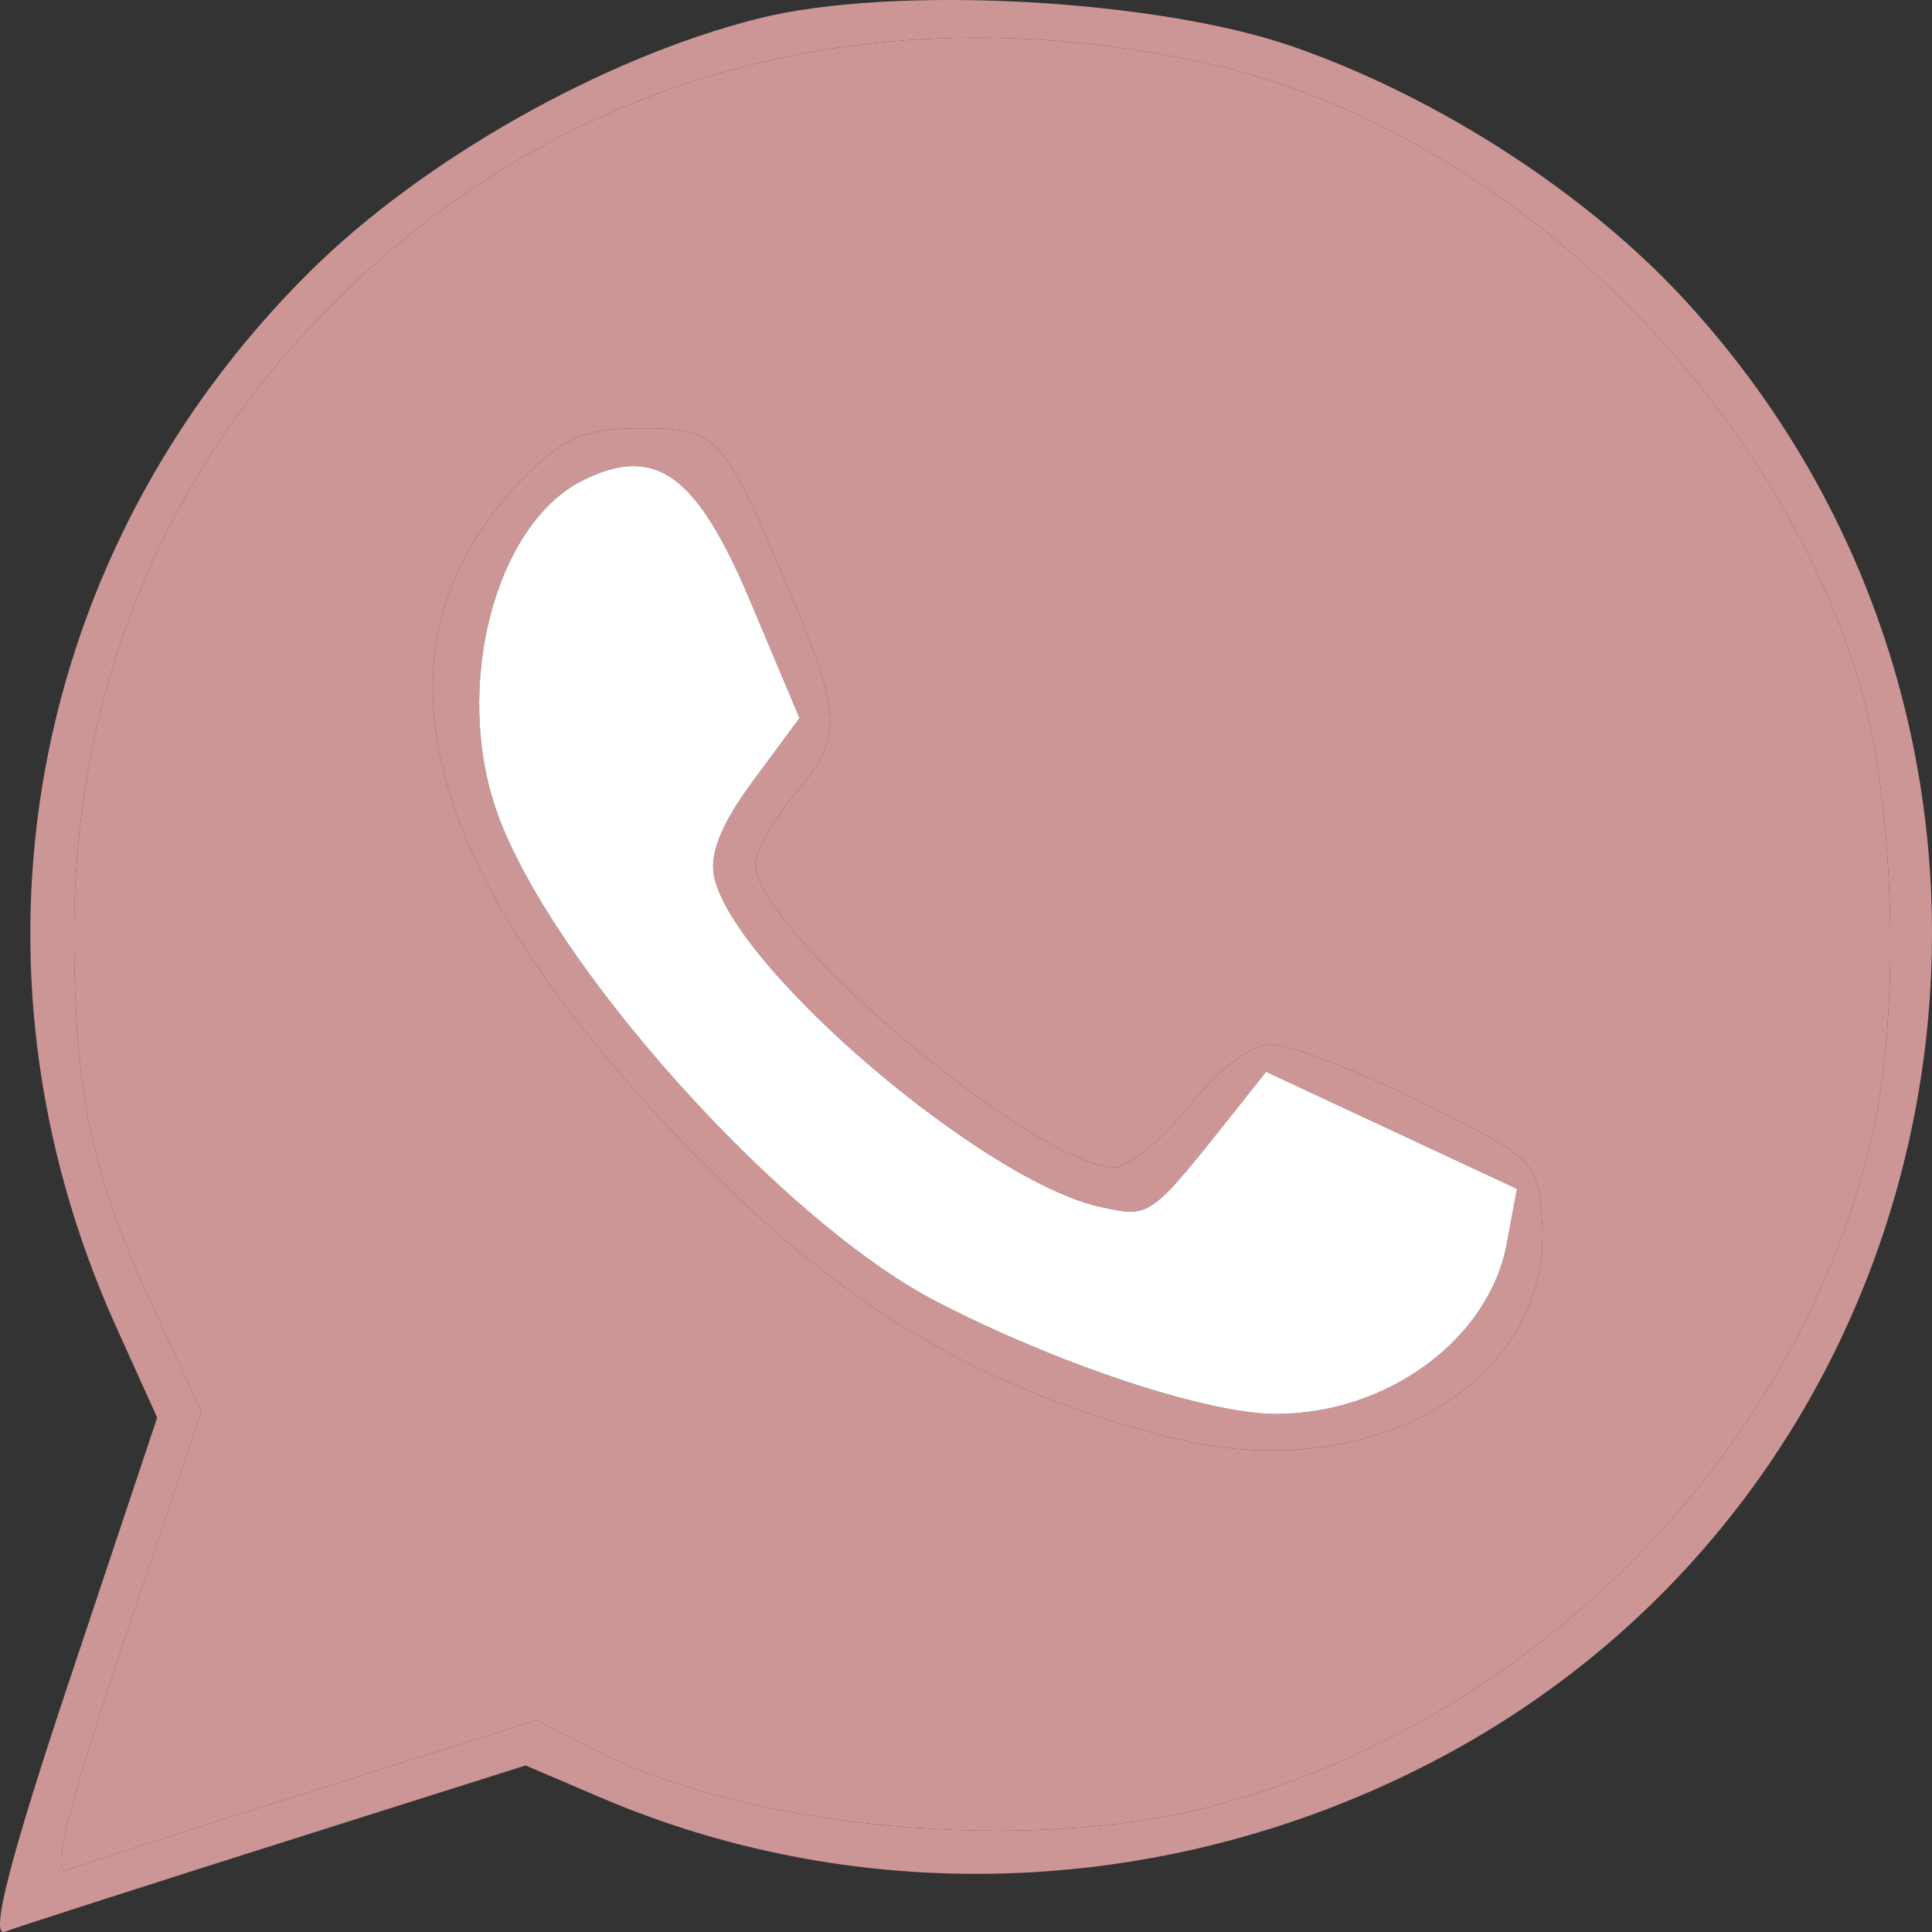
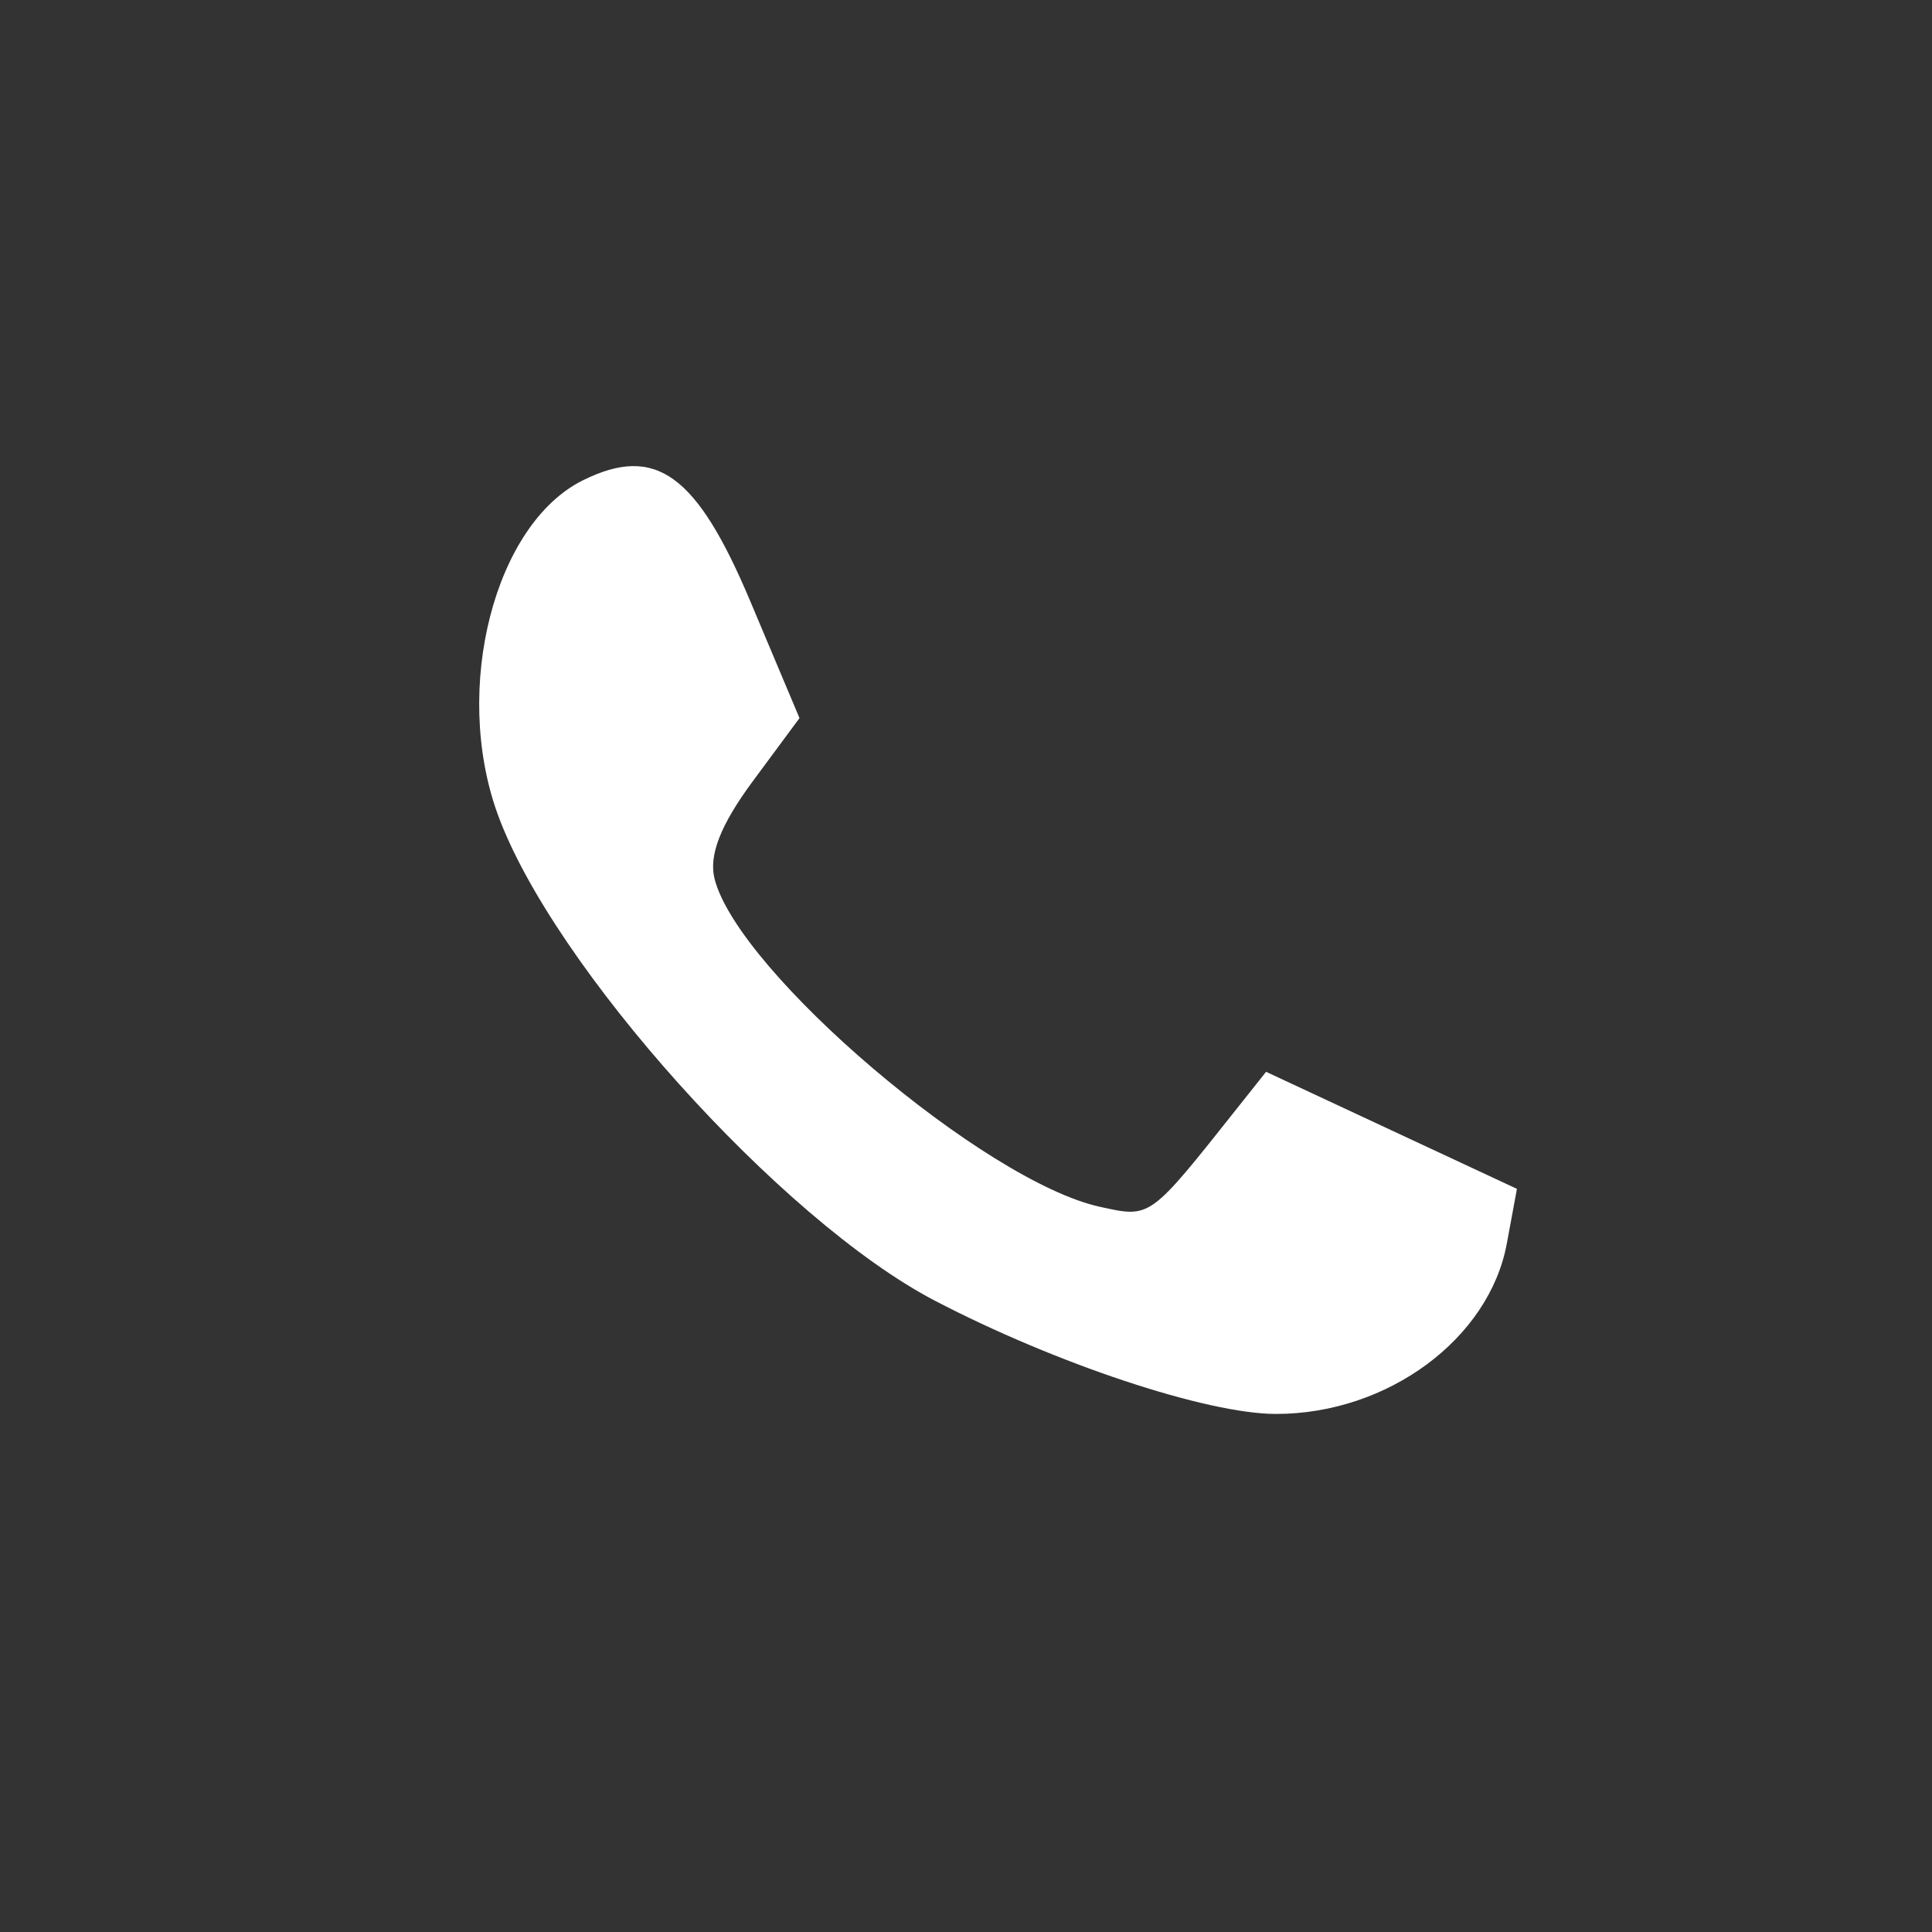
<svg xmlns="http://www.w3.org/2000/svg" width="61" height="61" viewBox="0 0 61 61" fill="none">
  <rect x="0" y="0" width="61" height="61" fill="#333333" stroke="none" />
-   <path fill-rule="evenodd" clip-rule="evenodd" d="M23.938 0.586C19.045 1.817 13.338 5.042 9.762 8.597C0.858 17.449 -1.517 30.41 3.664 41.885L4.963 44.761L2.207 53.01C0.315 58.673 -0.328 61.174 0.154 60.991C0.54 60.843 4.397 59.602 8.725 58.232L16.595 55.741L18.961 56.753C27.334 60.334 37.035 59.908 45.289 55.596C62.371 46.673 66.309 23.736 53.206 9.484C50.114 6.12 45.445 3.093 40.879 1.49C36.531 -0.036 28.181 -0.482 23.938 0.586ZM37.794 1.93C46.996 3.859 55.657 11.91 58.633 21.302C59.82 25.051 60.04 31.857 59.104 35.89C56.778 45.906 48.365 54.412 38.175 57.051C32.438 58.536 23.712 57.75 18.911 55.316L16.934 54.313L9.894 56.538C6.021 57.761 2.525 58.887 2.124 59.04C1.601 59.24 2.094 57.24 3.874 51.943L6.353 44.569L4.855 41.323C2.887 37.061 2.356 34.573 2.341 29.549C2.321 22.357 4.8 15.809 9.498 10.649C16.695 2.742 26.805 -0.372 37.794 1.93ZM16.756 14.858C11.187 20.337 13.139 27.735 22.647 37.172C27.001 41.494 31.251 43.931 36.976 45.389C43.293 46.998 49.038 43.651 48.689 38.564C48.559 36.664 48.47 36.577 44.887 34.803C42.869 33.805 40.741 32.984 40.159 32.98C39.501 32.975 38.511 33.71 37.55 34.917C36.697 35.987 35.633 36.861 35.185 36.858C32.711 36.844 23.853 29.374 23.853 27.301C23.853 26.887 24.403 25.898 25.076 25.103C26.643 23.251 26.616 22.636 24.777 18.313C22.808 13.688 22.648 13.521 20.191 13.521C18.583 13.521 17.81 13.822 16.756 14.858ZM23.689 18.983L25.243 22.673L23.764 24.672C22.747 26.048 22.372 27.01 22.563 27.755C23.322 30.702 31.091 37.309 34.732 38.104C36.337 38.455 36.279 38.497 39.064 34.987L39.974 33.841L43.935 35.689L47.895 37.536L47.575 39.266C47.016 42.276 43.81 44.643 40.29 44.643C38.104 44.643 33.336 43.06 29.513 41.065C24.663 38.534 17.43 30.478 15.705 25.683C14.283 21.732 15.614 16.548 18.405 15.165C20.7 14.028 21.997 14.966 23.689 18.983Z" fill="#CD9696" />
-   <path fill-rule="evenodd" clip-rule="evenodd" d="M37.794 1.93C46.996 3.859 55.657 11.91 58.633 21.302C59.82 25.051 60.04 31.857 59.104 35.89C56.778 45.906 48.365 54.412 38.175 57.051C32.438 58.536 23.712 57.75 18.911 55.316L16.934 54.313L9.894 56.538C6.021 57.761 2.525 58.887 2.124 59.04C1.601 59.24 2.094 57.24 3.874 51.943L6.353 44.569L4.855 41.323C2.887 37.061 2.356 34.573 2.341 29.549C2.321 22.357 4.8 15.809 9.498 10.649C16.695 2.742 26.805 -0.372 37.794 1.93ZM22.647 37.172C13.139 27.735 11.187 20.337 16.756 14.858C17.81 13.822 18.583 13.521 20.191 13.521C22.648 13.521 22.808 13.688 24.777 18.313C26.616 22.636 26.643 23.251 25.076 25.103C24.403 25.898 23.853 26.887 23.853 27.301C23.853 29.374 32.711 36.844 35.185 36.858C35.633 36.861 36.697 35.987 37.55 34.917C38.511 33.71 39.501 32.975 40.159 32.98C40.741 32.984 42.869 33.805 44.887 34.803C48.47 36.577 48.559 36.664 48.689 38.564C49.038 43.651 43.293 46.998 36.976 45.389C31.251 43.931 27.001 41.494 22.647 37.172Z" fill="#CD9696" />
  <path d="M23.689 18.983L25.243 22.673L23.764 24.672C22.747 26.048 22.372 27.01 22.563 27.755C23.322 30.702 31.091 37.309 34.732 38.104C36.337 38.455 36.279 38.497 39.064 34.987L39.974 33.841L43.935 35.689L47.895 37.536L47.575 39.266C47.016 42.276 43.81 44.643 40.29 44.643C38.104 44.643 33.336 43.06 29.513 41.065C24.663 38.534 17.43 30.478 15.705 25.683C14.283 21.732 15.614 16.548 18.405 15.165C20.7 14.028 21.997 14.966 23.689 18.983Z" fill="white" />
</svg>